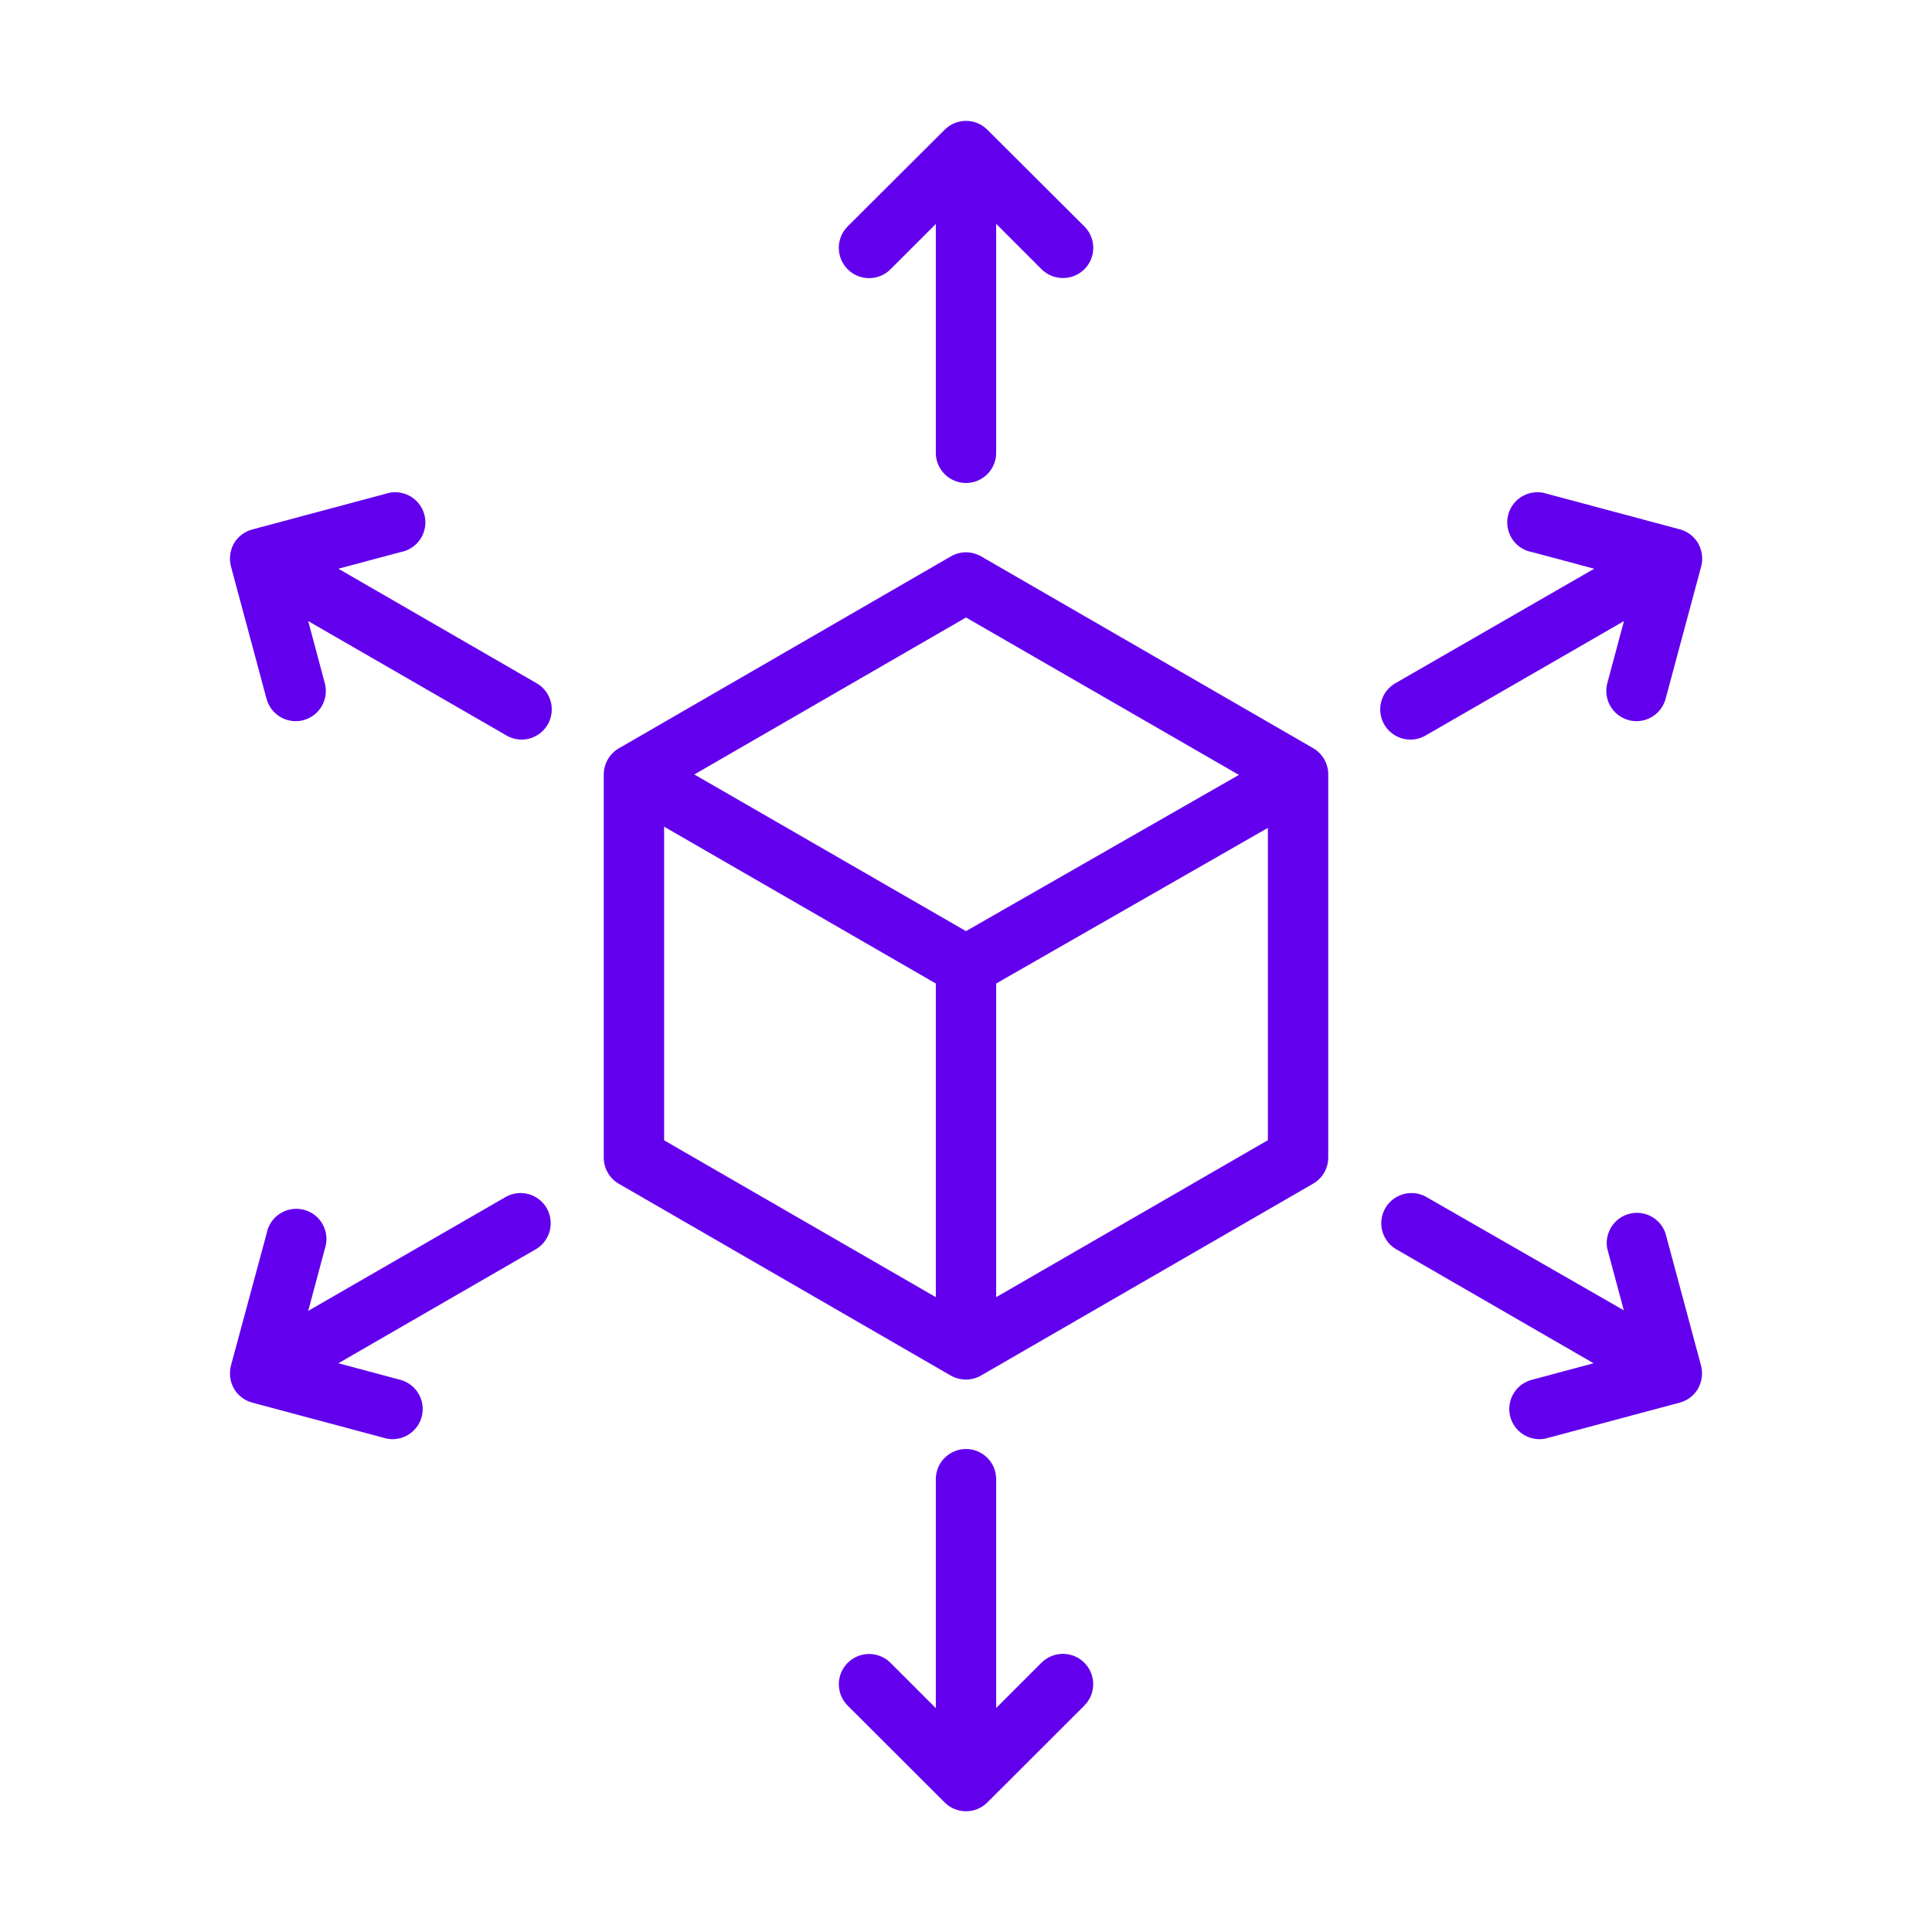
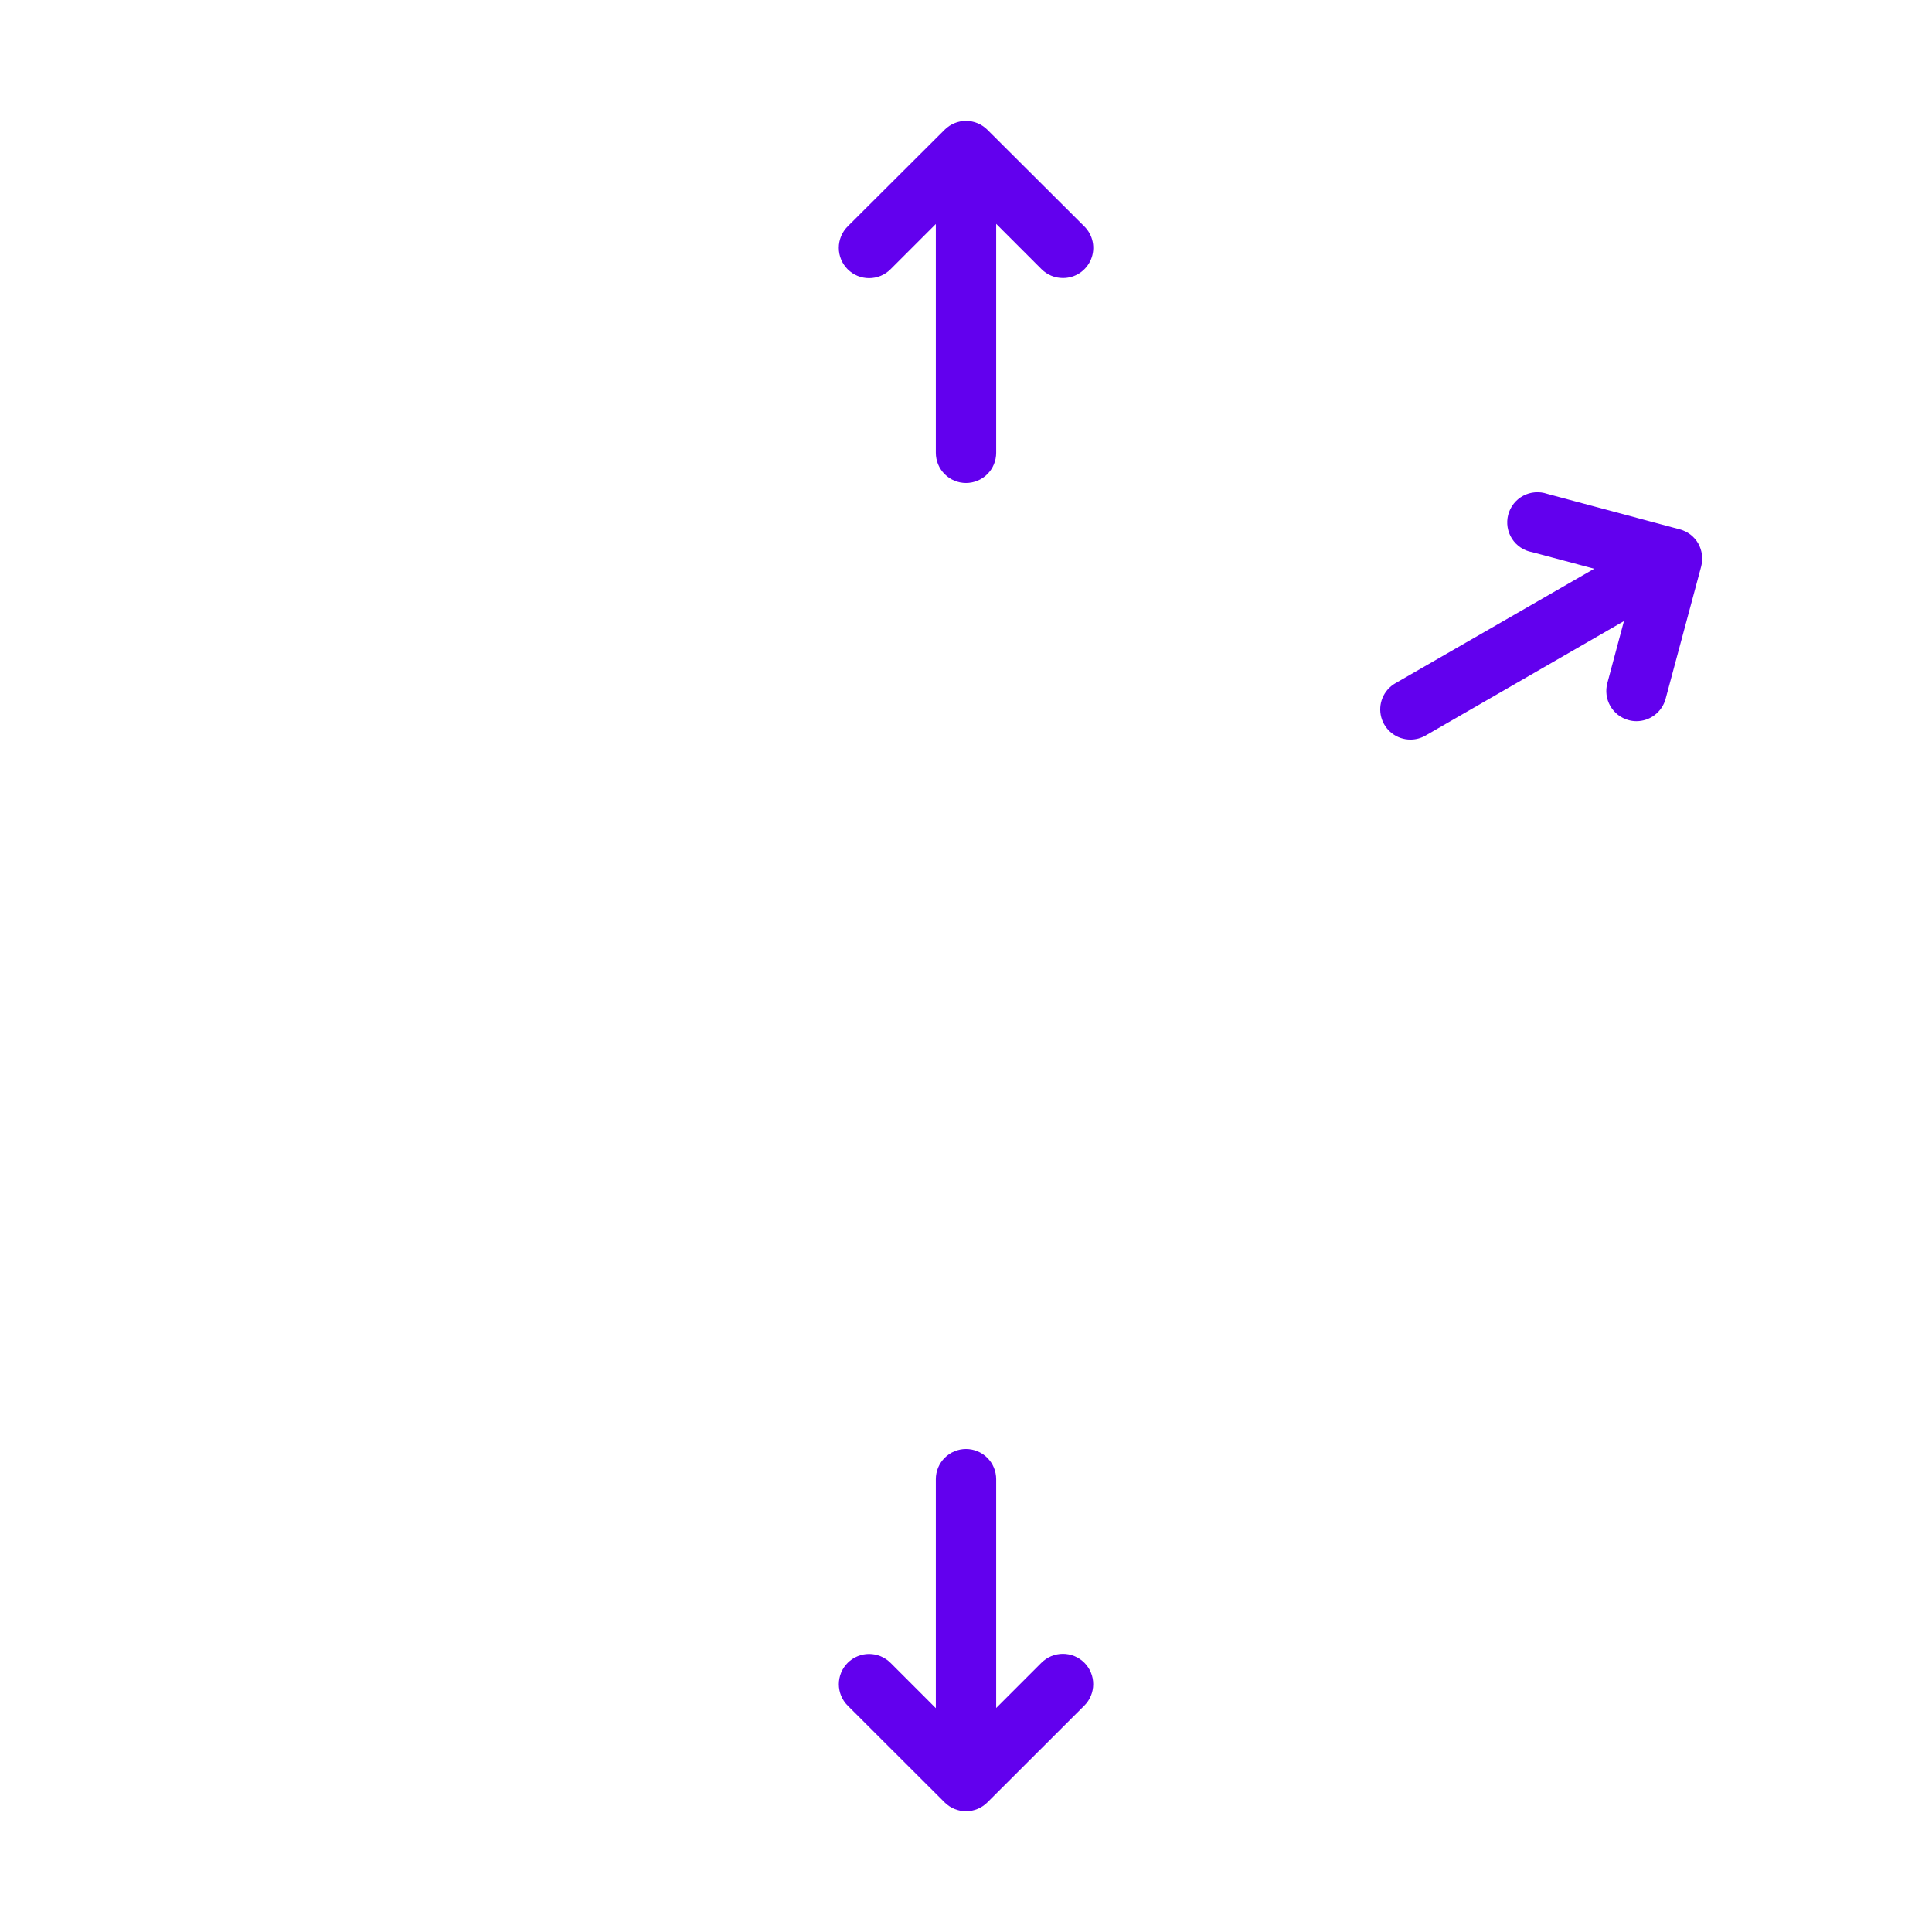
<svg xmlns="http://www.w3.org/2000/svg" width="100" height="100" viewBox="0 0 100 100" fill="none">
-   <path d="M67.969 38.726L50.781 28.797C50.544 28.66 50.274 28.587 50 28.587C49.726 28.587 49.456 28.66 49.219 28.797L32.031 38.734C31.794 38.871 31.597 39.068 31.46 39.306C31.323 39.543 31.25 39.812 31.25 40.086V59.922C31.25 60.196 31.323 60.465 31.46 60.702C31.597 60.939 31.794 61.136 32.031 61.273L49.219 71.203C49.458 71.336 49.727 71.406 50 71.406C50.274 71.406 50.544 71.333 50.781 71.195L67.969 61.266C68.206 61.129 68.403 60.931 68.54 60.694C68.677 60.457 68.75 60.188 68.75 59.914V40.078C68.75 39.804 68.677 39.535 68.54 39.298C68.403 39.06 68.206 38.863 67.969 38.726ZM50 31.961L64.125 40.109L50 48.195L35.938 40.086L50 31.961ZM34.375 42.789L48.438 50.906V67.141L34.375 59.023V42.789ZM51.562 67.141V50.906L65.625 42.851V59.016L51.562 67.141Z" fill="#6200EE" />
  <path d="M46.094 13.937L48.438 11.594V23.437C48.438 23.852 48.602 24.249 48.895 24.542C49.188 24.835 49.586 25 50 25C50.414 25 50.812 24.835 51.105 24.542C51.398 24.249 51.562 23.852 51.562 23.437V11.586L53.906 13.93C54.052 14.076 54.224 14.192 54.415 14.271C54.605 14.35 54.809 14.391 55.016 14.39C55.326 14.392 55.63 14.302 55.889 14.13C56.147 13.958 56.349 13.714 56.468 13.427C56.587 13.14 56.618 12.825 56.557 12.521C56.496 12.216 56.345 11.937 56.125 11.719L51.102 6.711C50.809 6.42 50.413 6.256 50 6.256C49.587 6.256 49.191 6.42 48.898 6.711L43.875 11.719C43.581 12.013 43.416 12.412 43.416 12.828C43.416 13.244 43.581 13.643 43.875 13.937C44.169 14.232 44.568 14.397 44.984 14.397C45.401 14.397 45.8 14.232 46.094 13.937Z" fill="#6200EE" />
  <path d="M53.906 86.062L51.562 88.406V76.562C51.562 76.148 51.398 75.751 51.105 75.458C50.812 75.165 50.414 75 50 75C49.586 75 49.188 75.165 48.895 75.458C48.602 75.751 48.438 76.148 48.438 76.562V88.414L46.094 86.07C45.949 85.925 45.776 85.809 45.586 85.73C45.396 85.651 45.193 85.61 44.987 85.61C44.781 85.609 44.578 85.649 44.388 85.728C44.197 85.806 44.025 85.921 43.879 86.066C43.733 86.212 43.617 86.384 43.538 86.574C43.459 86.764 43.419 86.967 43.418 87.173C43.418 87.379 43.458 87.582 43.536 87.773C43.615 87.963 43.73 88.136 43.875 88.281L48.898 93.297C49.191 93.588 49.587 93.751 50 93.751C50.413 93.751 50.809 93.588 51.102 93.297L56.125 88.281C56.271 88.136 56.386 87.963 56.465 87.772C56.544 87.582 56.584 87.378 56.584 87.172C56.584 86.966 56.544 86.762 56.465 86.572C56.386 86.381 56.271 86.208 56.125 86.062C55.979 85.917 55.806 85.801 55.616 85.722C55.426 85.644 55.222 85.603 55.016 85.603C54.81 85.603 54.606 85.644 54.415 85.722C54.225 85.801 54.052 85.917 53.906 86.062Z" fill="#6200EE" />
-   <path d="M27.781 35.367L17.515 29.437L20.727 28.578C20.939 28.541 21.141 28.46 21.321 28.34C21.5 28.221 21.653 28.066 21.77 27.884C21.887 27.703 21.964 27.499 21.998 27.287C22.033 27.074 22.022 26.856 21.968 26.647C21.914 26.439 21.817 26.243 21.684 26.074C21.551 25.904 21.384 25.764 21.194 25.662C21.004 25.56 20.795 25.499 20.58 25.482C20.365 25.464 20.149 25.492 19.945 25.562L13.086 27.398C12.883 27.448 12.692 27.538 12.524 27.663C12.356 27.787 12.215 27.945 12.109 28.125C11.906 28.486 11.85 28.911 11.953 29.312L13.797 36.172C13.886 36.503 14.082 36.796 14.355 37.005C14.627 37.214 14.961 37.328 15.305 37.328C15.442 37.328 15.579 37.31 15.711 37.273C16.111 37.165 16.451 36.903 16.658 36.544C16.864 36.185 16.92 35.759 16.812 35.359L15.953 32.148L26.219 38.07C26.456 38.208 26.726 38.281 27 38.281C27.343 38.28 27.677 38.167 27.949 37.957C28.222 37.748 28.417 37.455 28.506 37.123C28.595 36.791 28.573 36.44 28.441 36.122C28.31 35.805 28.078 35.539 27.781 35.367Z" fill="#6200EE" />
-   <path d="M86.203 63.828C86.075 63.456 85.811 63.147 85.465 62.961C85.118 62.776 84.715 62.727 84.334 62.826C83.954 62.924 83.625 63.163 83.412 63.493C83.2 63.824 83.119 64.222 83.187 64.609L84.047 67.82L73.781 61.929C73.424 61.743 73.009 61.701 72.621 61.813C72.234 61.926 71.906 62.183 71.704 62.532C71.502 62.881 71.443 63.294 71.539 63.686C71.635 64.077 71.879 64.416 72.219 64.633L82.484 70.562L79.273 71.422C78.909 71.521 78.593 71.748 78.383 72.062C78.174 72.377 78.085 72.756 78.133 73.131C78.182 73.505 78.365 73.849 78.647 74.1C78.93 74.35 79.294 74.489 79.672 74.492C79.809 74.493 79.946 74.475 80.078 74.437L86.937 72.601C87.136 72.549 87.323 72.458 87.486 72.333C87.65 72.208 87.787 72.053 87.891 71.875C88.093 71.514 88.149 71.088 88.047 70.687L86.203 63.828Z" fill="#6200EE" />
-   <path d="M26.219 61.929L15.953 67.851L16.812 64.64C16.883 64.437 16.91 64.22 16.893 64.005C16.876 63.791 16.814 63.581 16.713 63.392C16.611 63.202 16.471 63.035 16.301 62.901C16.131 62.768 15.936 62.672 15.727 62.617C15.519 62.563 15.301 62.553 15.088 62.587C14.875 62.621 14.672 62.699 14.49 62.816C14.309 62.932 14.154 63.085 14.034 63.265C13.915 63.444 13.834 63.647 13.797 63.859L11.953 70.687C11.85 71.088 11.906 71.514 12.109 71.875C12.213 72.053 12.35 72.208 12.513 72.333C12.677 72.458 12.864 72.549 13.062 72.601L19.922 74.437C20.054 74.475 20.191 74.493 20.328 74.492C20.706 74.489 21.07 74.35 21.352 74.1C21.635 73.849 21.818 73.505 21.866 73.131C21.915 72.756 21.826 72.377 21.617 72.062C21.407 71.748 21.091 71.521 20.727 71.422L17.515 70.562L27.781 64.633C28.121 64.416 28.365 64.077 28.461 63.686C28.556 63.294 28.497 62.881 28.296 62.532C28.094 62.183 27.765 61.926 27.378 61.813C26.991 61.701 26.576 61.743 26.219 61.929Z" fill="#6200EE" />
  <path d="M73.008 38.281C73.282 38.281 73.552 38.208 73.789 38.07L84.055 32.148L83.195 35.359C83.088 35.759 83.143 36.185 83.35 36.544C83.556 36.903 83.897 37.165 84.297 37.273C84.429 37.31 84.566 37.328 84.703 37.328C85.046 37.328 85.38 37.214 85.653 37.005C85.925 36.796 86.122 36.503 86.211 36.172L88.055 29.312C88.157 28.911 88.101 28.486 87.898 28.125C87.795 27.947 87.658 27.791 87.494 27.666C87.331 27.542 87.144 27.451 86.945 27.398L80.086 25.562C79.882 25.492 79.666 25.464 79.451 25.482C79.236 25.499 79.027 25.56 78.837 25.662C78.647 25.764 78.48 25.904 78.347 26.074C78.214 26.243 78.117 26.439 78.063 26.647C78.009 26.856 77.999 27.074 78.033 27.287C78.067 27.499 78.145 27.703 78.261 27.884C78.378 28.066 78.531 28.221 78.71 28.34C78.89 28.46 79.092 28.541 79.305 28.578L82.516 29.437L72.219 35.367C71.922 35.539 71.69 35.805 71.558 36.122C71.427 36.44 71.404 36.791 71.493 37.123C71.582 37.455 71.778 37.748 72.05 37.957C72.323 38.167 72.656 38.28 73 38.281H73.008Z" fill="#6200EE" />
</svg>